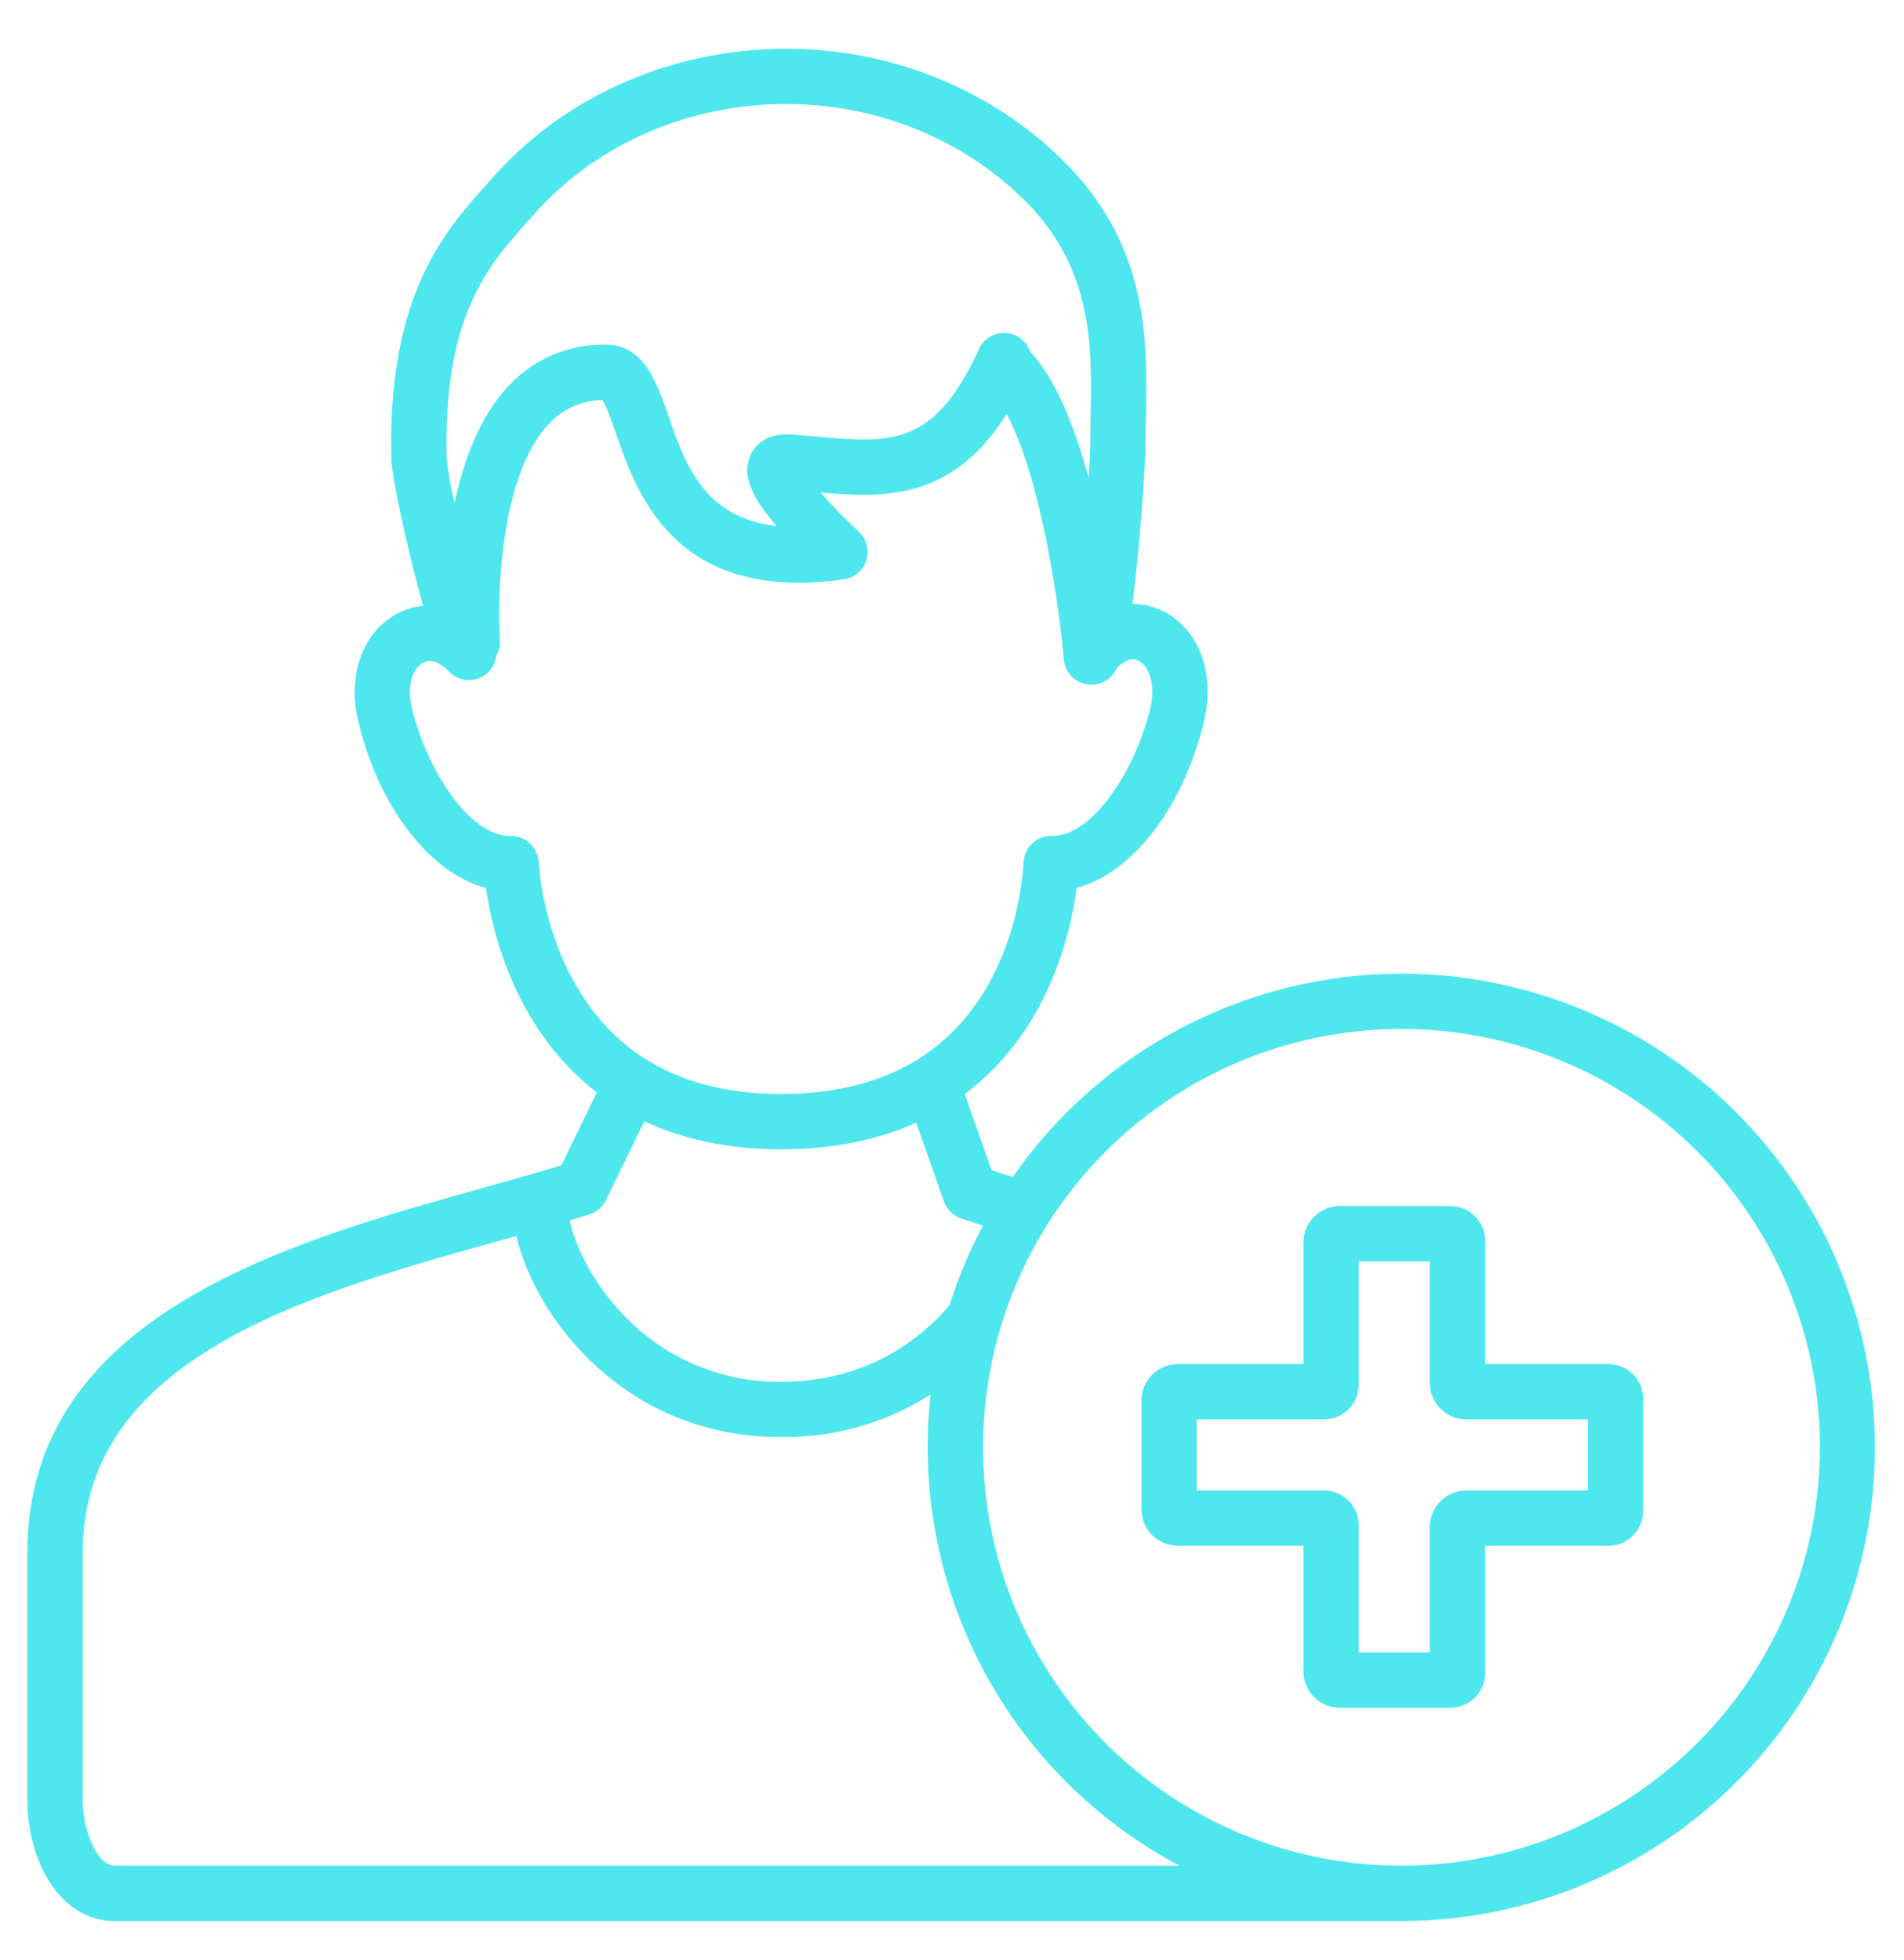
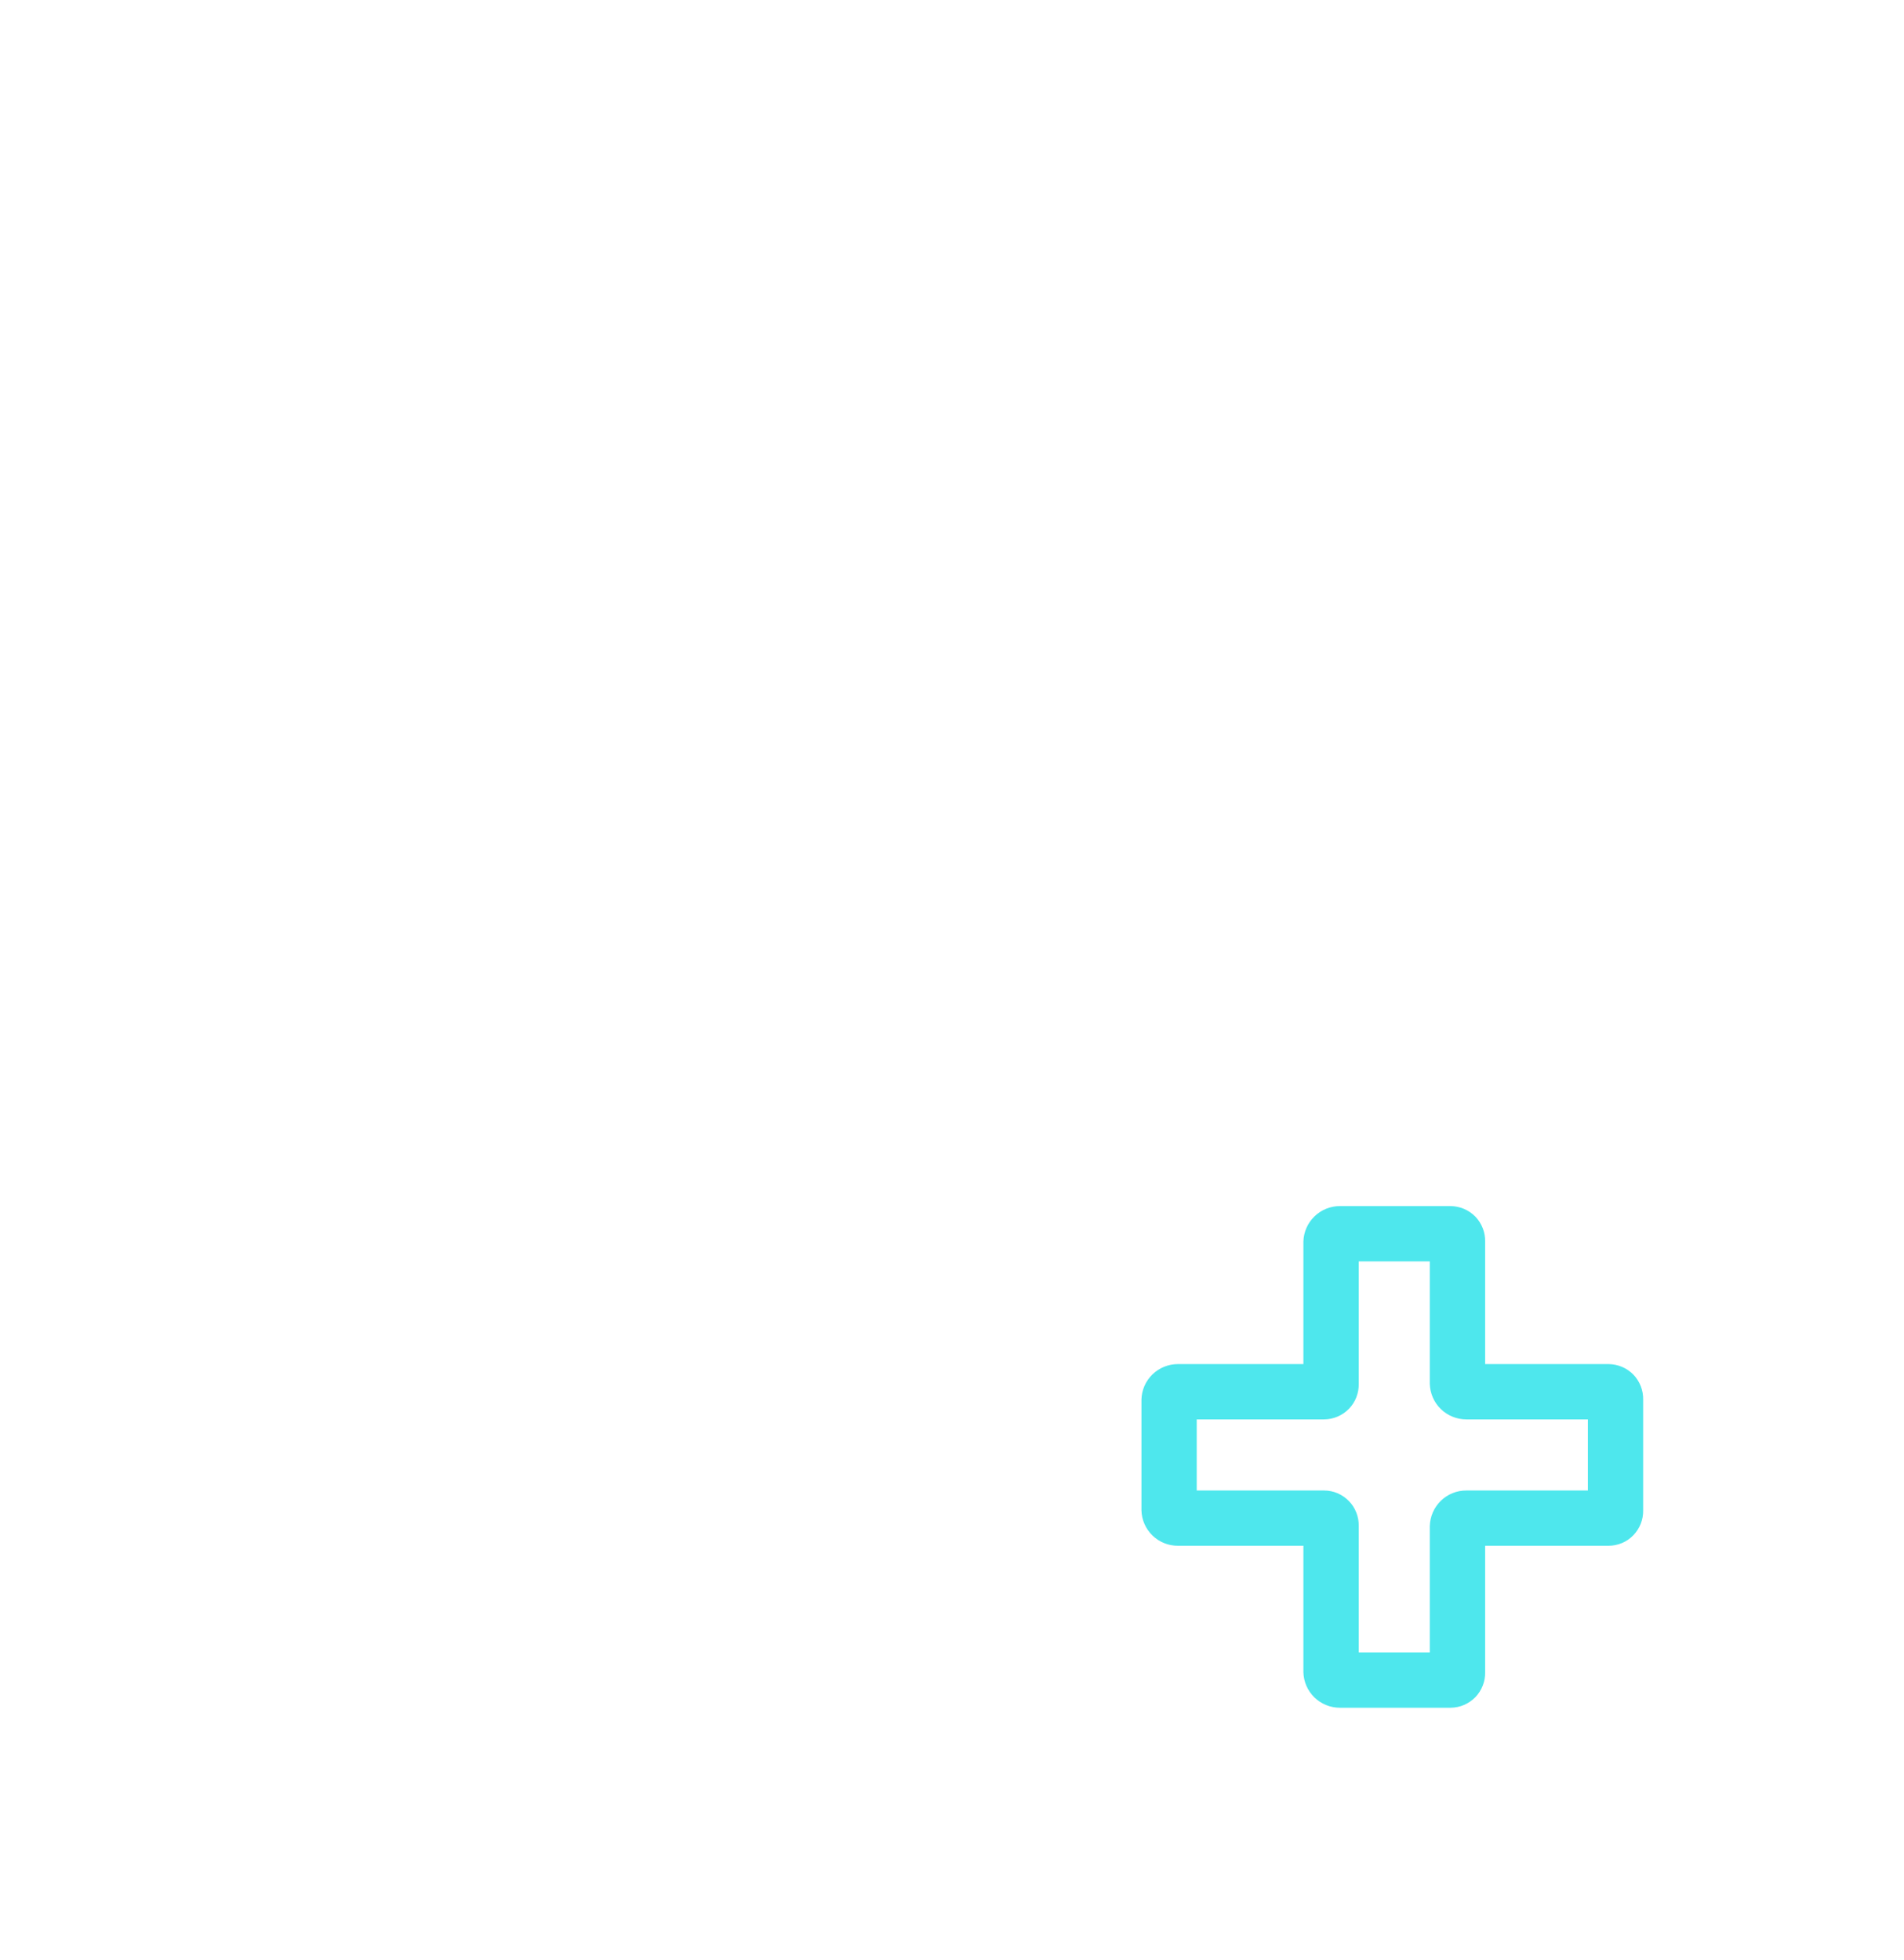
<svg xmlns="http://www.w3.org/2000/svg" width="34" height="35" viewBox="0 0 34 35" fill="none">
  <path d="M28.725 24.363H26.52V22.176C26.522 22.094 26.508 22.012 26.477 21.935C26.447 21.858 26.402 21.788 26.345 21.729C26.287 21.67 26.218 21.623 26.143 21.591C26.067 21.559 25.985 21.542 25.903 21.541H23.927C23.757 21.541 23.594 21.607 23.472 21.726C23.35 21.844 23.279 22.006 23.275 22.176V24.363H21.035C20.865 24.363 20.701 24.429 20.579 24.548C20.457 24.666 20.387 24.828 20.383 24.998V26.974C20.387 27.144 20.457 27.305 20.579 27.424C20.701 27.543 20.865 27.609 21.035 27.608H23.275V29.866C23.279 30.036 23.35 30.198 23.472 30.317C23.594 30.435 23.757 30.501 23.927 30.501H25.903C25.985 30.5 26.067 30.484 26.143 30.451C26.218 30.419 26.287 30.372 26.345 30.313C26.402 30.254 26.447 30.184 26.477 30.107C26.508 30.03 26.522 29.948 26.52 29.866V27.608H28.725C28.807 27.608 28.889 27.591 28.965 27.559C29.041 27.527 29.109 27.48 29.167 27.42C29.224 27.361 29.269 27.291 29.299 27.215C29.329 27.138 29.344 27.056 29.342 26.974V24.998C29.344 24.916 29.329 24.834 29.299 24.757C29.269 24.68 29.224 24.61 29.167 24.551C29.109 24.492 29.041 24.445 28.965 24.413C28.889 24.381 28.807 24.364 28.725 24.363ZM28.355 26.621H26.185C26.015 26.62 25.851 26.686 25.729 26.805C25.607 26.924 25.537 27.086 25.532 27.256V29.513H24.263V27.256C24.265 27.173 24.25 27.091 24.22 27.015C24.19 26.938 24.145 26.868 24.087 26.809C24.03 26.75 23.961 26.703 23.885 26.67C23.809 26.638 23.728 26.621 23.645 26.621H21.37V25.351H23.645C23.728 25.35 23.809 25.334 23.885 25.301C23.961 25.269 24.03 25.222 24.087 25.163C24.145 25.104 24.19 25.034 24.22 24.957C24.25 24.88 24.265 24.798 24.263 24.716V22.529H25.532V24.716C25.537 24.886 25.607 25.048 25.729 25.166C25.851 25.285 26.015 25.351 26.185 25.351H28.355V26.621Z" fill="#4EE7ED" />
-   <path d="M25.027 17.39C23.663 17.39 22.319 17.721 21.11 18.353C19.901 18.985 18.863 19.901 18.085 21.021C17.952 20.98 17.826 20.94 17.707 20.902L17.228 19.542C18.709 18.432 19.115 16.699 19.226 15.86C20.222 15.589 21.137 14.419 21.504 12.867C21.701 12.028 21.412 11.247 20.784 10.923C20.61 10.834 20.417 10.787 20.221 10.787C20.253 10.543 20.287 10.245 20.322 9.88C20.404 9.024 20.456 8.16 20.456 7.941C20.456 7.786 20.459 7.626 20.463 7.457C20.489 6.106 20.521 4.425 19.031 2.917C17.694 1.565 15.801 0.819 13.838 0.873C11.882 0.927 10.048 1.761 8.806 3.163C8.768 3.206 8.73 3.249 8.69 3.293C7.941 4.13 6.915 5.276 6.989 8.212C6.996 8.499 7.271 9.816 7.556 10.82C7.39 10.836 7.229 10.886 7.082 10.966C6.479 11.292 6.203 12.056 6.394 12.867C6.761 14.421 7.679 15.593 8.677 15.861C8.797 16.684 9.215 18.4 10.658 19.511L10.026 20.811C9.574 20.953 9.066 21.093 8.54 21.24C5.146 22.192 0.488 23.494 0.488 27.728V32.154C0.488 33.199 1.047 34.311 2.051 34.311H25.056C25.061 34.311 25.065 34.31 25.07 34.31C27.309 34.297 29.451 33.397 31.028 31.807C32.605 30.218 33.487 28.068 33.481 25.828C33.475 23.59 32.582 21.444 30.998 19.862C29.413 18.281 27.266 17.392 25.027 17.39ZM9.426 3.951C9.467 3.906 9.506 3.862 9.546 3.817C10.607 2.62 12.181 1.906 13.865 1.86C15.556 1.813 17.183 2.452 18.329 3.611C19.526 4.822 19.499 6.211 19.475 7.437C19.472 7.611 19.469 7.776 19.469 7.941C19.469 8.045 19.458 8.263 19.44 8.539C19.201 7.651 18.867 6.794 18.408 6.293L18.371 6.22C18.329 6.136 18.265 6.066 18.185 6.018C18.105 5.97 18.013 5.945 17.92 5.947C17.827 5.948 17.736 5.976 17.658 6.028C17.58 6.079 17.518 6.151 17.48 6.236C16.684 7.986 15.896 7.916 14.59 7.799C14.438 7.786 14.284 7.772 14.127 7.761C13.63 7.726 13.451 8.016 13.396 8.142C13.235 8.516 13.459 8.92 13.869 9.398C12.565 9.243 12.235 8.289 11.937 7.429C11.73 6.832 11.496 6.155 10.815 6.155C10.487 6.149 10.161 6.213 9.86 6.343C9.559 6.473 9.288 6.665 9.068 6.908C8.562 7.452 8.277 8.226 8.118 8.985C8.054 8.722 8.006 8.456 7.977 8.187C7.912 5.643 8.717 4.744 9.426 3.951ZM9.62 15.405C9.614 15.277 9.56 15.157 9.468 15.069C9.376 14.981 9.254 14.931 9.126 14.931C9.119 14.931 9.112 14.931 9.105 14.931C8.381 14.931 7.618 13.751 7.355 12.64C7.255 12.214 7.387 11.924 7.552 11.835C7.739 11.734 7.938 11.911 8.015 11.992C8.079 12.06 8.162 12.108 8.253 12.131C8.344 12.154 8.439 12.151 8.528 12.121C8.617 12.092 8.696 12.037 8.755 11.965C8.814 11.892 8.852 11.804 8.863 11.711C8.912 11.626 8.934 11.529 8.927 11.432C8.875 10.674 8.928 8.506 9.791 7.581C9.913 7.446 10.061 7.337 10.227 7.262C10.394 7.187 10.573 7.147 10.756 7.144C10.83 7.251 10.929 7.538 11.003 7.752C11.369 8.81 12.05 10.777 15.069 10.347C15.162 10.334 15.249 10.294 15.32 10.234C15.391 10.173 15.444 10.094 15.471 10.004C15.499 9.915 15.501 9.82 15.476 9.729C15.452 9.639 15.403 9.558 15.334 9.494C15.094 9.274 14.867 9.041 14.653 8.796C15.814 8.897 16.998 8.935 17.977 7.395C18.596 8.555 18.918 10.862 18.997 11.778C19.007 11.901 19.064 12.016 19.155 12.099C19.246 12.183 19.365 12.229 19.488 12.23C19.502 12.23 19.516 12.229 19.531 12.228C19.62 12.22 19.706 12.188 19.779 12.135C19.852 12.082 19.908 12.011 19.943 11.928C20.041 11.832 20.189 11.728 20.331 11.801C20.512 11.894 20.643 12.213 20.543 12.64C20.28 13.751 19.516 14.931 18.793 14.931H18.781C18.685 14.929 18.59 14.955 18.509 15.006C18.44 15.049 18.383 15.109 18.342 15.179C18.302 15.25 18.28 15.329 18.277 15.411C18.256 15.814 18.065 17.879 16.383 18.925C16.38 18.927 16.377 18.928 16.375 18.93C15.719 19.334 14.903 19.539 13.949 19.539C12.997 19.539 12.183 19.33 11.528 18.916C9.87 17.869 9.648 15.807 9.62 15.405H9.62ZM10.822 21.433L11.506 20.026C12.215 20.358 13.034 20.527 13.949 20.527C14.851 20.527 15.659 20.367 16.36 20.052L16.856 21.458C16.881 21.528 16.921 21.592 16.974 21.645C17.027 21.697 17.092 21.737 17.162 21.761C17.285 21.803 17.416 21.846 17.553 21.89C17.311 22.344 17.111 22.82 16.956 23.311C16.499 23.852 15.54 24.68 13.949 24.68C13.412 24.686 12.88 24.578 12.387 24.364C11.894 24.151 11.452 23.836 11.09 23.439C10.569 22.881 10.274 22.258 10.174 21.799C10.296 21.762 10.414 21.725 10.53 21.687C10.593 21.666 10.652 21.634 10.702 21.59C10.752 21.546 10.793 21.493 10.822 21.433ZM1.476 32.154V27.728C1.476 24.244 5.544 23.105 8.807 22.191C8.945 22.152 9.085 22.114 9.22 22.076C9.577 23.578 11.187 25.667 13.946 25.667C14.892 25.679 15.821 25.415 16.618 24.906C16.43 26.593 16.753 28.298 17.545 29.799C18.338 31.3 19.564 32.528 21.064 33.323H2.051C1.737 33.323 1.476 32.694 1.476 32.154ZM25.027 33.323C23.549 33.323 22.104 32.885 20.875 32.064C19.646 31.242 18.689 30.075 18.123 28.71C17.558 27.345 17.41 25.842 17.698 24.393C17.986 22.943 18.698 21.612 19.743 20.567C20.788 19.521 22.119 18.81 23.569 18.521C25.018 18.233 26.521 18.381 27.886 18.947C29.252 19.512 30.419 20.47 31.24 21.699C32.061 22.928 32.499 24.372 32.499 25.85C32.497 27.831 31.709 29.731 30.308 31.132C28.907 32.533 27.008 33.321 25.027 33.323Z" fill="#4EE7ED" />
</svg>